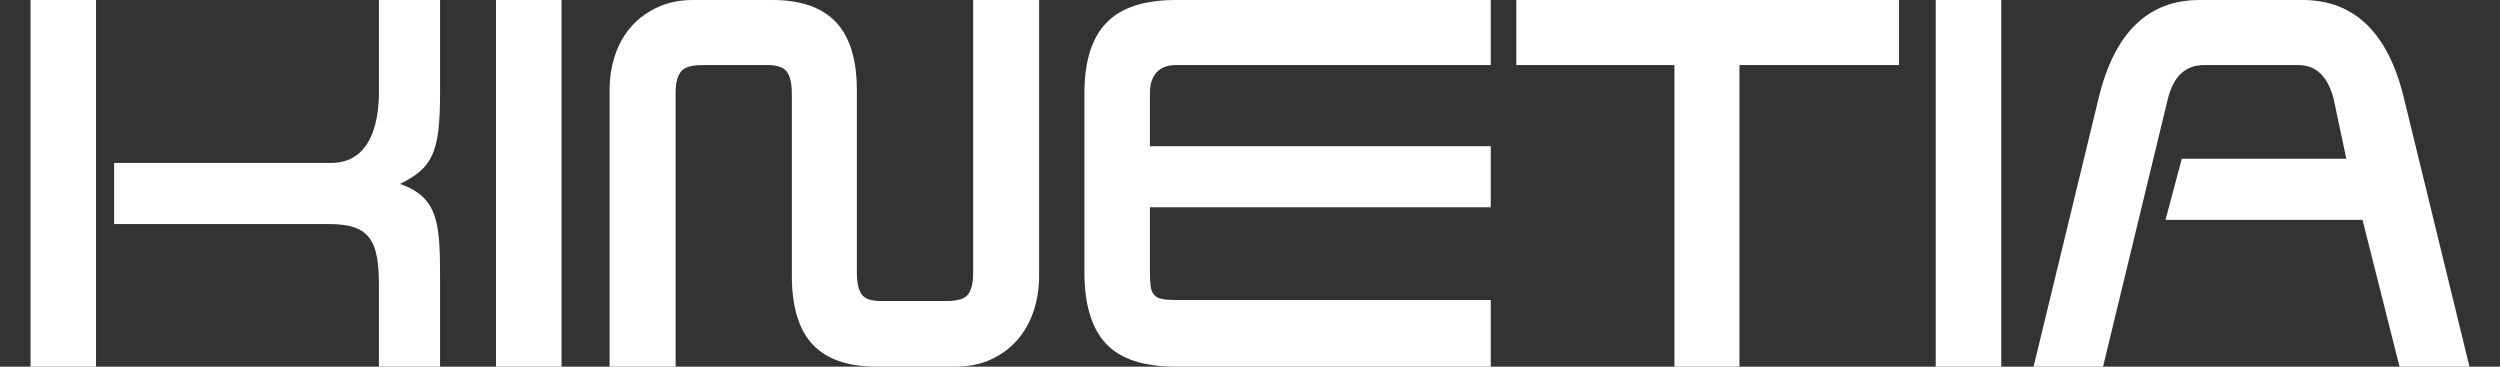
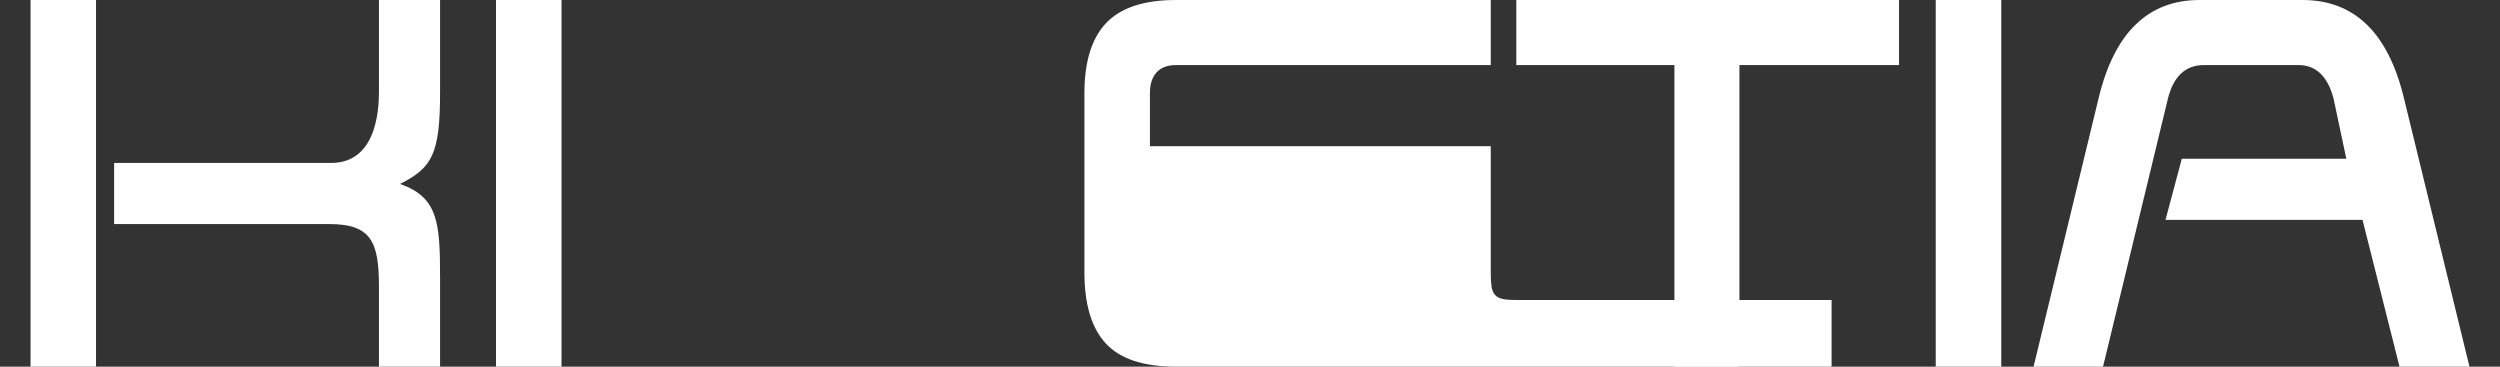
<svg xmlns="http://www.w3.org/2000/svg" version="1.1" id="Layer_1" x="0px" y="0px" width="150px" height="22px" viewBox="0 0 150 22" enable-background="new 0 0 150 22" xml:space="preserve">
  <rect x="0" y="0" width="150" height="22" fill="#333333" stroke="none" />
  <g>
    <g>
      <path fill="#FFFFFF" d="M33.691,22H29.76V0h3.931V22z" />
-       <path fill="#FFFFFF" d="M47.511,5.623c0-0.602-0.1-1.041-0.295-1.312c-0.197-0.271-0.57-0.406-1.124-0.406h-3.989    c-0.63,0-1.05,0.136-1.256,0.406c-0.206,0.271-0.31,0.689-0.31,1.251V22h-3.961V5.404c0-0.748,0.112-1.457,0.338-2.123    c0.227-0.666,0.558-1.24,0.991-1.719c0.433-0.482,0.962-0.859,1.582-1.142C40.108,0.138,40.813,0,41.6,0h4.728    c1.715,0,2.989,0.441,3.829,1.327c0.836,0.888,1.255,2.255,1.255,4.11v10.906c0,0.605,0.094,1.042,0.283,1.313    c0.185,0.271,0.564,0.404,1.137,0.404h3.988c0.63,0,1.052-0.129,1.257-0.387c0.205-0.263,0.312-0.684,0.312-1.268V0h3.958v16.564    c0,0.75-0.113,1.455-0.339,2.123c-0.226,0.668-0.558,1.246-0.99,1.737c-0.434,0.489-0.962,0.871-1.581,1.153    C58.816,21.859,58.108,22,57.324,22h-4.73c-1.715,0-2.991-0.441-3.828-1.325c-0.837-0.886-1.255-2.267-1.255-4.142V5.623z" />
-       <path fill="#FFFFFF" d="M89.445,22H70.559c-1.946,0-3.353-0.464-4.208-1.389c-0.857-0.926-1.286-2.348-1.286-4.269V5.591    c0-1.896,0.438-3.303,1.314-4.219C67.256,0.457,68.65,0,70.559,0h18.886v3.904H70.559c-0.51,0-0.899,0.147-1.165,0.44    c-0.265,0.29-0.399,0.708-0.399,1.247V8.77h20.45v3.664h-20.45v3.909c0,0.337,0.016,0.611,0.045,0.828    c0.028,0.22,0.099,0.394,0.208,0.517c0.107,0.129,0.265,0.211,0.472,0.25c0.205,0.045,0.488,0.063,0.839,0.063h18.886V22    L89.445,22z" />
+       <path fill="#FFFFFF" d="M89.445,22H70.559c-1.946,0-3.353-0.464-4.208-1.389c-0.857-0.926-1.286-2.348-1.286-4.269V5.591    c0-1.896,0.438-3.303,1.314-4.219C67.256,0.457,68.65,0,70.559,0h18.886v3.904H70.559c-0.51,0-0.899,0.147-1.165,0.44    c-0.265,0.29-0.399,0.708-0.399,1.247V8.77h20.45v3.664v3.909c0,0.337,0.016,0.611,0.045,0.828    c0.028,0.22,0.099,0.394,0.208,0.517c0.107,0.129,0.265,0.211,0.472,0.25c0.205,0.045,0.488,0.063,0.839,0.063h18.886V22    L89.445,22z" />
      <path fill="#FFFFFF" d="M113.941,3.904h-9.575V22h-3.901V3.904h-9.486V0h22.963V3.904L113.941,3.904z" />
      <path fill="#FFFFFF" d="M120.076,22h-3.932V0h3.932V22z" />
      <path fill="#FFFFFF" d="M148.168,22h-4.197l-2.22-8.809H129.93l0.979-3.668h9.87l-0.768-3.621c-0.354-1.329-1.057-1.998-2.1-1.998    h-5.672c-1.105,0-1.823,0.669-2.16,1.998L126.182,22h-4.168l3.9-16.098C126.857,1.97,128.878,0,131.973,0h6.176    c3.115,0,5.146,1.971,6.09,5.902L148.168,22z" />
      <path fill="#FFFFFF" d="M24.002,11.037c1.934-0.974,2.402-1.808,2.402-5.5V0h-3.667v5.355c0,0.747,0.057,4.423-2.879,4.423H6.847    v3.666h12.922c2.502,0,2.968,1.078,2.968,3.733V22h3.667v-5.286C26.404,13.395,26.308,11.843,24.002,11.037z" />
      <path fill="#FFFFFF" d="M5.761,22H1.832V0h3.929V22z" />
    </g>
  </g>
</svg>